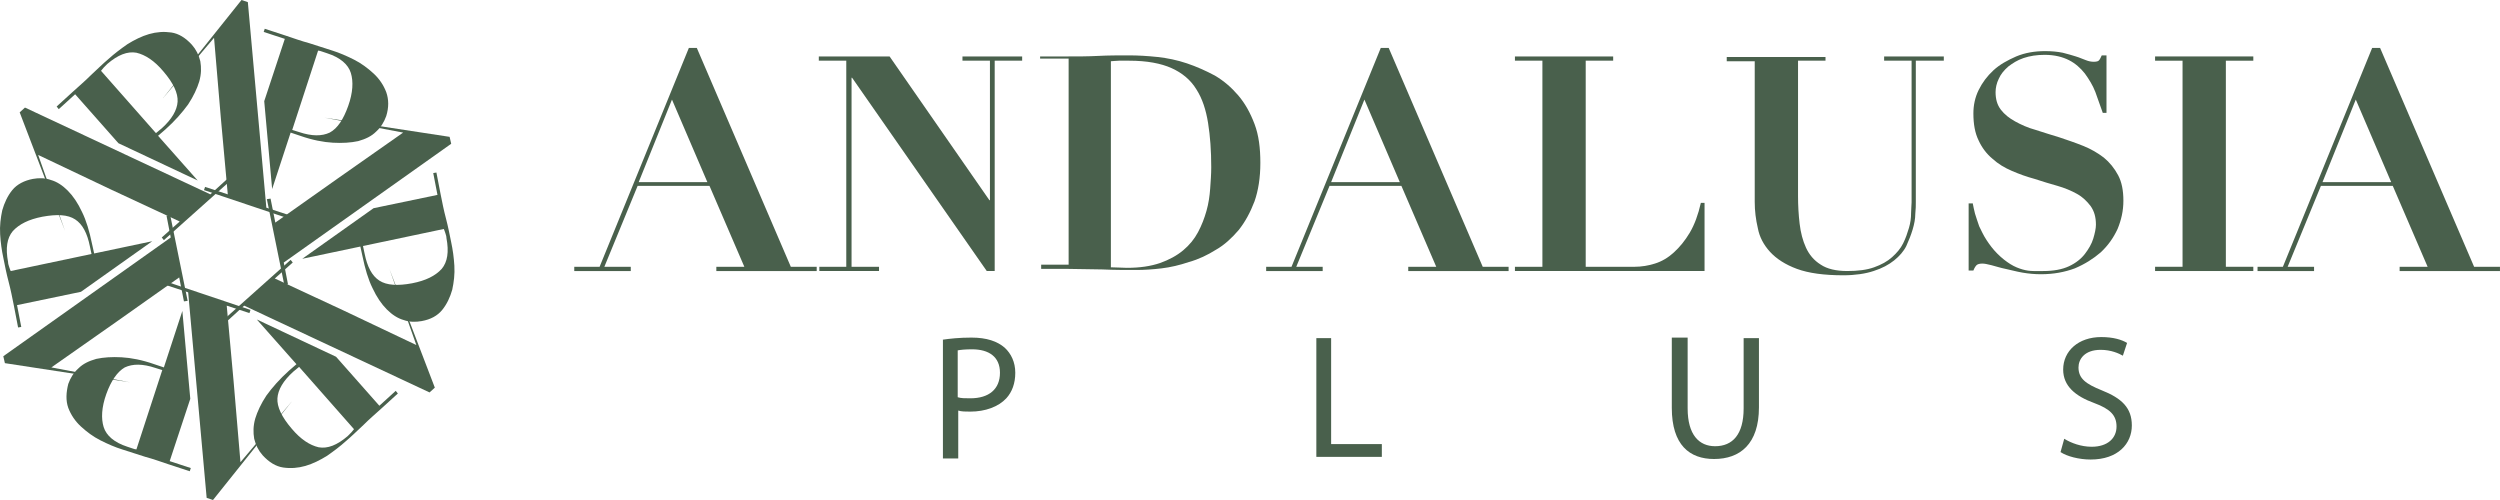
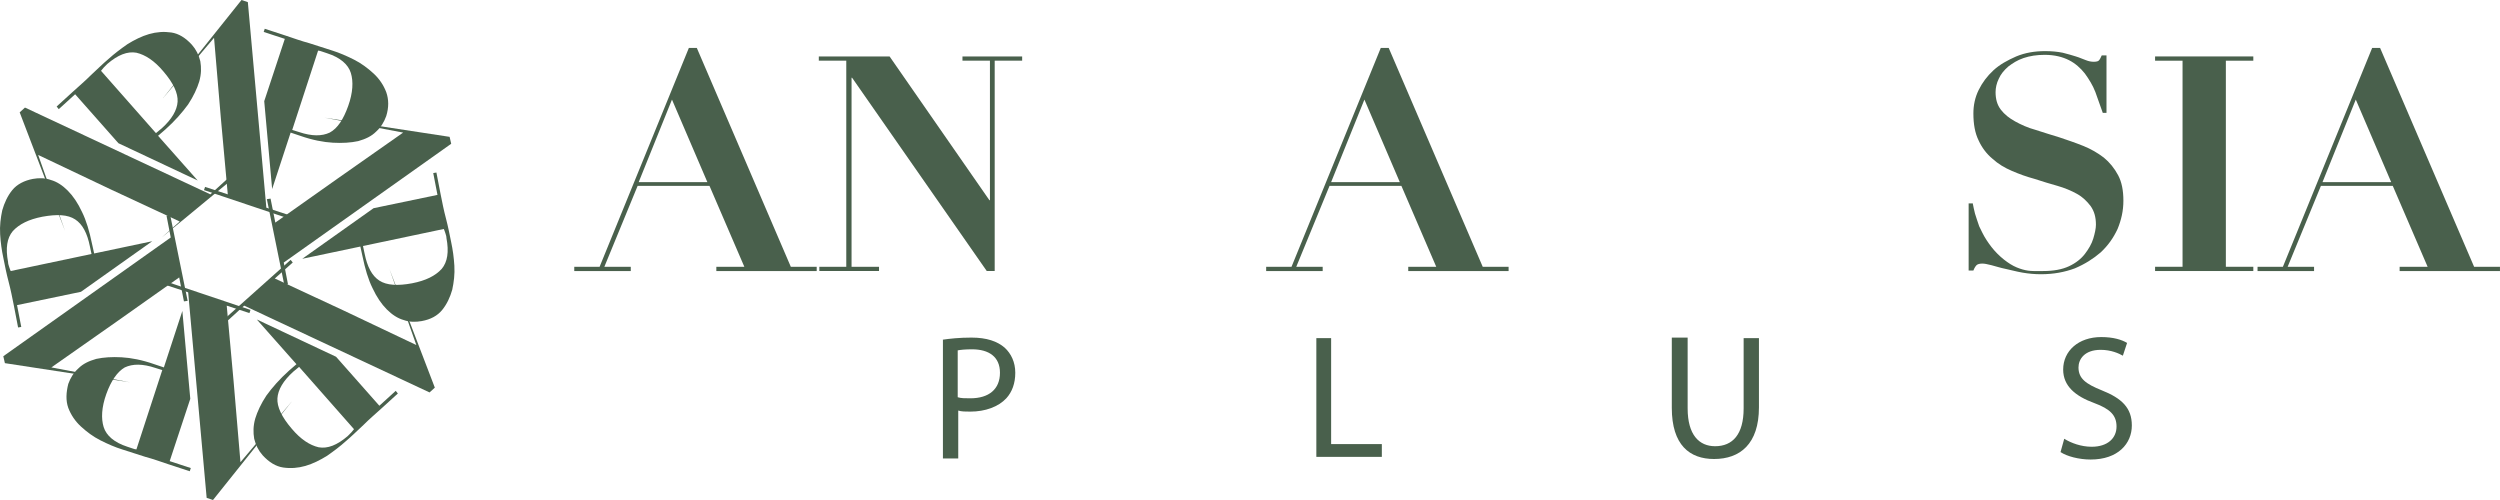
<svg xmlns="http://www.w3.org/2000/svg" width="275" height="55" viewBox="0 0 275 55" fill="#49604C">
  <path d="M65.957 29.345L75.776 5.271H76.648L86.989 29.345H89.836V29.814H78.797V29.345H81.877L78.042 20.442H70.141L66.48 29.345H69.385V29.814H63.169V29.345H65.957ZM70.257 20.032H77.81L73.917 10.953L70.257 20.032Z" fill="#49604C" />
  <path d="M97.854 6.208L108.835 22.023H108.893V6.677H105.871V6.208H112.437V6.677H109.416V29.813H108.544L93.729 8.551H93.671V29.345H96.692V29.813H90.127V29.345H93.09V6.677H90.069V6.208H97.854Z" fill="#49604C" />
-   <path d="M114.412 6.677V6.208H117.433C118.537 6.208 119.699 6.208 120.803 6.15C121.907 6.091 123.069 6.091 124.173 6.091C125.16 6.091 126.206 6.15 127.31 6.267C128.414 6.384 129.518 6.618 130.563 6.97C131.609 7.321 132.655 7.79 133.643 8.317C134.63 8.903 135.444 9.606 136.199 10.484C136.954 11.363 137.535 12.417 138 13.647C138.465 14.877 138.639 16.283 138.639 17.923C138.639 19.563 138.407 20.969 138 22.14C137.535 23.37 136.954 24.425 136.257 25.303C135.502 26.182 134.689 26.943 133.759 27.47C132.829 28.056 131.842 28.525 130.796 28.818C129.75 29.169 128.762 29.403 127.775 29.52C126.787 29.638 125.857 29.696 124.986 29.696C123.708 29.696 122.488 29.696 121.268 29.638C120.048 29.638 118.769 29.579 117.549 29.579H114.528V29.11H117.549V6.443H114.412V6.677ZM123.94 29.462C125.393 29.462 126.555 29.286 127.6 28.935C128.588 28.583 129.46 28.115 130.157 27.529C130.854 26.943 131.377 26.299 131.784 25.538C132.19 24.776 132.481 24.015 132.713 23.195C132.946 22.375 133.062 21.555 133.12 20.735C133.178 19.915 133.236 19.153 133.236 18.392C133.236 16.576 133.12 14.994 132.888 13.53C132.655 12.066 132.248 10.836 131.609 9.84C130.97 8.786 130.041 8.024 128.879 7.497C127.717 6.97 126.148 6.677 124.231 6.677C123.766 6.677 123.417 6.677 123.069 6.677C122.72 6.677 122.43 6.736 122.197 6.736V29.403C122.836 29.403 123.417 29.462 123.94 29.462Z" fill="#49604C" />
  <path d="M142.067 29.345L151.886 5.271H152.757L163.099 29.345H165.946V29.814H154.907V29.345H157.986L154.152 20.442H146.25L142.59 29.345H145.495V29.814H139.278V29.345H142.067ZM146.424 20.032H153.977L150.085 10.953L146.424 20.032Z" fill="#49604C" />
-   <path d="M177.449 6.208V6.677H174.428V29.345H179.831C180.529 29.345 181.284 29.228 182.039 28.993C182.794 28.759 183.492 28.349 184.131 27.763C184.77 27.178 185.351 26.475 185.874 25.596C186.397 24.718 186.803 23.605 187.094 22.316H187.5V29.813H166.643V29.345H169.664V6.677H166.643V6.208H177.449Z" fill="#49604C" />
-   <path d="M200.805 6.208V6.677H197.784V21.555C197.784 22.609 197.842 23.605 197.958 24.6C198.074 25.596 198.307 26.475 198.655 27.236C199.004 27.998 199.527 28.642 200.282 29.11C200.979 29.579 201.967 29.813 203.187 29.813C204.349 29.813 205.337 29.696 206.15 29.403C206.964 29.11 207.603 28.759 208.126 28.291C208.648 27.822 209.055 27.353 209.346 26.768C209.636 26.182 209.81 25.655 209.985 25.069C210.159 24.483 210.217 23.956 210.217 23.488C210.217 23.019 210.275 22.55 210.275 22.258V6.677H207.254V6.208H213.819V6.677H210.74V22.199C210.74 22.55 210.74 23.019 210.682 23.546C210.682 24.073 210.566 24.659 210.391 25.245C210.217 25.83 209.985 26.416 209.694 27.061C209.404 27.646 208.939 28.173 208.358 28.642C207.777 29.11 207.022 29.52 206.092 29.813C205.221 30.106 204.059 30.282 202.78 30.282C200.631 30.282 198.946 30.048 197.668 29.579C196.39 29.11 195.402 28.466 194.705 27.705C194.008 26.943 193.543 26.065 193.368 25.128C193.136 24.132 193.02 23.195 193.02 22.199V6.736H189.941V6.267H200.805V6.208Z" fill="#49604C" />
  <path d="M217.015 22.433C217.073 22.726 217.131 23.019 217.247 23.488C217.363 23.898 217.538 24.366 217.712 24.894C217.944 25.362 218.177 25.889 218.525 26.416C218.874 26.944 219.222 27.412 219.687 27.881C220.21 28.408 220.675 28.759 221.14 29.052C221.604 29.345 222.069 29.521 222.476 29.638C222.883 29.755 223.289 29.814 223.696 29.814C224.103 29.814 224.451 29.814 224.742 29.814C225.904 29.814 226.833 29.638 227.589 29.287C228.344 28.935 228.925 28.466 229.332 27.939C229.738 27.412 230.087 26.826 230.261 26.241C230.436 25.655 230.552 25.128 230.552 24.718C230.552 23.898 230.377 23.253 229.971 22.668C229.564 22.141 229.099 21.672 228.46 21.321C227.821 20.969 227.124 20.676 226.311 20.442C225.497 20.208 224.684 19.973 223.812 19.681C222.941 19.446 222.127 19.153 221.314 18.802C220.501 18.451 219.803 18.041 219.164 17.455C218.525 16.928 218.002 16.225 217.654 15.463C217.247 14.643 217.073 13.648 217.073 12.476C217.073 11.598 217.247 10.719 217.654 9.899C218.061 9.079 218.583 8.376 219.281 7.732C219.978 7.087 220.849 6.619 221.779 6.209C222.766 5.799 223.812 5.623 224.974 5.623C225.671 5.623 226.311 5.682 226.892 5.799C227.414 5.916 227.937 6.092 228.344 6.209C228.751 6.326 229.099 6.502 229.448 6.619C229.738 6.736 230.029 6.795 230.319 6.795C230.61 6.795 230.842 6.736 230.9 6.619C231.017 6.502 231.075 6.326 231.191 6.092H231.714V12.418H231.307C231.017 11.656 230.784 10.895 230.494 10.133C230.203 9.372 229.796 8.727 229.332 8.083C228.867 7.497 228.286 6.97 227.589 6.619C226.892 6.267 226.02 6.033 224.916 6.033C224.045 6.033 223.289 6.15 222.592 6.385C221.895 6.619 221.372 6.97 220.907 7.322C220.443 7.732 220.094 8.142 219.862 8.669C219.629 9.137 219.513 9.665 219.513 10.133C219.513 10.895 219.687 11.539 220.094 12.066C220.501 12.593 221.024 13.003 221.663 13.355C222.302 13.706 223.057 14.058 223.929 14.292C224.8 14.585 225.613 14.819 226.543 15.112C227.414 15.405 228.286 15.698 229.157 16.049C230.029 16.401 230.726 16.811 231.423 17.338C232.062 17.865 232.585 18.509 232.992 19.271C233.399 20.032 233.573 20.969 233.573 22.082C233.573 23.195 233.341 24.191 232.934 25.186C232.469 26.182 231.888 27.002 231.075 27.764C230.261 28.466 229.332 29.052 228.228 29.521C227.124 29.931 225.904 30.165 224.509 30.165C223.812 30.165 223.173 30.107 222.476 29.989C221.779 29.872 221.198 29.697 220.617 29.579C220.036 29.462 219.513 29.287 219.048 29.169C218.583 29.052 218.293 28.994 218.06 28.994C217.77 28.994 217.538 29.052 217.421 29.169C217.305 29.287 217.189 29.462 217.073 29.755H216.55V22.375H217.015V22.433Z" fill="#49604C" />
  <path d="M247.865 6.208V6.677H244.844V29.345H247.865V29.813H237.059V29.345H240.08V6.677H237.059V6.208H247.865Z" fill="#49604C" />
  <path d="M251.119 29.345L260.938 5.271H261.809L272.151 29.345H274.997V29.814H263.959V29.345H267.038L263.203 20.442H255.302L251.642 29.345H254.547V29.814H248.33V29.345H251.119ZM255.476 20.032H263.029L259.136 10.953L255.476 20.032Z" fill="#49604C" />
  <path d="M103.664 37.37C104.477 37.252 105.523 37.135 106.859 37.135C108.544 37.135 109.706 37.545 110.519 38.248C111.216 38.892 111.681 39.83 111.681 41.001C111.681 42.172 111.333 43.11 110.694 43.813C109.822 44.75 108.37 45.277 106.743 45.277C106.22 45.277 105.755 45.277 105.407 45.16V50.431H103.722V37.37H103.664ZM105.348 43.695C105.697 43.813 106.162 43.813 106.743 43.813C108.776 43.813 109.996 42.817 109.996 41.001C109.996 39.244 108.776 38.424 106.917 38.424C106.162 38.424 105.639 38.482 105.348 38.541V43.695Z" fill="#49604C" />
  <path d="M144.74 37.194H146.424V48.85H152.002V50.256H144.798V37.194H144.74Z" fill="#49604C" />
  <path d="M185.641 37.194V44.925C185.641 47.854 186.919 49.084 188.662 49.084C190.58 49.084 191.8 47.795 191.8 44.925V37.194H193.484V44.808C193.484 48.85 191.393 50.49 188.546 50.49C185.873 50.49 183.898 48.967 183.898 44.867V37.135H185.641V37.194Z" fill="#49604C" />
  <path d="M227.066 48.264C227.821 48.733 228.925 49.143 230.087 49.143C231.83 49.143 232.818 48.206 232.818 46.917C232.818 45.687 232.12 44.984 230.377 44.34C228.286 43.578 226.949 42.465 226.949 40.65C226.949 38.6 228.634 37.077 231.133 37.077C232.469 37.077 233.399 37.37 233.979 37.721L233.515 39.127C233.108 38.892 232.237 38.482 231.075 38.482C229.273 38.482 228.634 39.537 228.634 40.415C228.634 41.645 229.448 42.231 231.191 42.934C233.399 43.813 234.502 44.867 234.502 46.8C234.502 48.791 232.992 50.548 229.971 50.548C228.692 50.548 227.356 50.197 226.659 49.728L227.066 48.264Z" fill="#49604C" />
  <path d="M32.144 44.105L26.45 50.841L25.695 41.938L24.939 33.621L27.438 34.441L27.554 34.089L18.491 31.044L18.374 31.395L20.698 32.156L22.732 54.766L23.429 55" fill="#49604C" />
  <path d="M7.51 44.867C7.8 45.628 8.265 46.331 8.904 46.917C9.543 47.503 10.24 48.03 11.054 48.44C11.867 48.85 12.681 49.201 13.436 49.435C14.307 49.728 15.121 49.963 15.992 50.255C16.864 50.49 17.677 50.783 18.549 51.076L20.873 51.837L20.989 51.486L18.665 50.724L20.931 43.871L20.059 34.206L18.026 40.415L16.98 40.064C15.644 39.595 14.424 39.361 13.378 39.302C12.332 39.244 11.402 39.302 10.589 39.478C9.776 39.712 9.137 40.005 8.614 40.532C8.091 41.001 7.742 41.587 7.51 42.231C7.277 43.168 7.219 44.047 7.51 44.867ZM13.726 40.415C14.598 40.005 15.702 40.005 17.096 40.474L17.851 40.708L15.005 49.435C14.888 49.435 14.714 49.377 14.54 49.318C14.366 49.26 14.191 49.201 14.017 49.143C12.564 48.674 11.693 47.913 11.402 46.975C11.112 46.038 11.17 44.808 11.693 43.344C12.216 41.88 12.913 40.884 13.726 40.415Z" fill="#49604C" />
  <path d="M14.307 42.056L5.651 40.415L12.913 35.32L19.711 30.517L20.233 33.152L20.64 33.094L18.723 23.664L18.316 23.722L18.781 26.124L0.364 39.185L0.538 39.947" fill="#49604C" />
  <path d="M1.351 20.91C0.828 21.555 0.48 22.316 0.247 23.136C0.073 23.956 -0.043 24.835 0.015 25.772C0.073 26.709 0.189 27.529 0.364 28.349C0.538 29.228 0.712 30.107 0.945 30.985C1.177 31.864 1.351 32.742 1.526 33.621L1.99 36.022L2.339 35.964L1.874 33.562L8.904 32.098L16.748 26.534L10.357 27.881L10.124 26.826C9.834 25.421 9.485 24.249 9.02 23.312C8.556 22.316 8.033 21.555 7.452 20.969C6.871 20.383 6.232 19.973 5.593 19.798C4.954 19.563 4.256 19.563 3.617 19.68C2.688 19.856 1.874 20.266 1.351 20.91ZM8.265 24.132C9.079 24.659 9.601 25.655 9.892 27.119L10.066 27.939L1.177 29.814C1.119 29.696 1.061 29.521 1.003 29.345C0.945 29.169 0.887 28.994 0.887 28.818C0.596 27.295 0.77 26.182 1.409 25.421C2.107 24.659 3.152 24.132 4.663 23.839C6.29 23.546 7.452 23.605 8.265 24.132Z" fill="#49604C" />
-   <path d="M7.161 25.421L4.198 17.044L12.216 20.852L19.769 24.366L17.793 26.123L18.026 26.416L25.172 20.032L24.94 19.739L23.139 21.379L2.746 11.832L2.165 12.359" fill="#49604C" />
+   <path d="M7.161 25.421L4.198 17.044L12.216 20.852L19.769 24.366L17.793 26.123L25.172 20.032L24.94 19.739L23.139 21.379L2.746 11.832L2.165 12.359" fill="#49604C" />
  <path d="M18.839 3.573C18.026 3.456 17.212 3.514 16.399 3.748C15.586 3.983 14.772 4.393 14.017 4.861C13.262 5.388 12.565 5.916 11.983 6.443C11.286 7.029 10.647 7.673 10.008 8.259C9.369 8.903 8.672 9.489 8.033 10.074L6.232 11.714L6.464 12.007L8.265 10.367L13.029 15.756L21.744 19.856L17.387 14.936L18.2 14.233C19.246 13.296 20.059 12.359 20.698 11.48C21.279 10.601 21.686 9.723 21.918 8.961C22.151 8.141 22.151 7.439 22.035 6.736C21.86 6.033 21.57 5.447 21.105 4.92C20.408 4.158 19.652 3.69 18.839 3.573ZM19.536 11.187C19.478 12.124 18.897 13.12 17.793 14.116L17.154 14.643L11.112 7.79C11.228 7.673 11.286 7.556 11.402 7.439C11.519 7.321 11.635 7.204 11.809 7.029C12.971 6.033 14.017 5.623 15.005 5.799C15.992 6.033 16.98 6.677 17.968 7.849C19.072 9.137 19.594 10.25 19.536 11.187Z" fill="#49604C" />
  <path d="M17.851 10.895L23.545 4.159L24.3 13.062L25.056 21.379L22.557 20.559L22.441 20.91L31.505 23.956L31.621 23.605L29.297 22.843L27.263 0.234L26.566 0" fill="#49604C" />
  <path d="M42.485 10.133C42.195 9.372 41.73 8.669 41.091 8.083C40.452 7.497 39.755 6.97 38.941 6.56C38.128 6.15 37.315 5.799 36.559 5.565C35.688 5.272 34.874 5.037 34.003 4.745C33.132 4.51 32.318 4.217 31.447 3.925L29.123 3.163L29.006 3.515L31.33 4.276L29.065 11.129L29.936 20.794L31.97 14.585L33.015 14.936C34.352 15.405 35.572 15.639 36.617 15.698C37.663 15.756 38.593 15.698 39.406 15.522C40.22 15.288 40.859 14.995 41.382 14.468C41.904 13.999 42.253 13.413 42.485 12.769C42.776 11.832 42.776 10.953 42.485 10.133ZM36.269 14.585C35.397 14.995 34.294 14.995 32.899 14.526L32.144 14.292L34.991 5.565C35.107 5.565 35.281 5.623 35.456 5.682C35.63 5.74 35.804 5.799 35.978 5.857C37.431 6.326 38.302 7.087 38.593 8.025C38.883 8.962 38.825 10.192 38.302 11.656C37.779 13.12 37.14 14.116 36.269 14.585Z" fill="#49604C" />
  <path d="M35.688 12.945L44.345 14.585L37.082 19.681L30.285 24.484L29.762 21.848L29.355 21.907L31.272 31.337L31.679 31.278L31.214 28.877L49.632 15.815L49.457 15.053" fill="#49604C" />
  <path d="M48.644 34.09C49.167 33.446 49.515 32.684 49.748 31.864C49.922 31.044 50.038 30.166 49.98 29.228C49.922 28.291 49.806 27.471 49.632 26.651C49.457 25.773 49.283 24.894 49.051 24.015C48.818 23.137 48.644 22.258 48.47 21.38L48.005 18.978L47.656 19.037L48.121 21.438L41.091 22.902L33.248 28.467L39.639 27.12L39.871 28.174C40.161 29.58 40.51 30.751 40.975 31.688C41.44 32.684 41.963 33.446 42.544 34.031C43.124 34.617 43.764 35.027 44.403 35.203C45.042 35.437 45.739 35.437 46.378 35.32C47.366 35.144 48.121 34.734 48.644 34.09ZM41.73 30.868C40.917 30.341 40.394 29.345 40.103 27.881L39.929 27.061L48.818 25.187C48.876 25.304 48.934 25.48 48.992 25.655C49.051 25.831 49.109 26.007 49.109 26.183C49.399 27.705 49.225 28.818 48.586 29.58C47.889 30.341 46.843 30.868 45.332 31.161C43.764 31.454 42.544 31.395 41.73 30.868Z" fill="#49604C" />
  <path d="M42.834 29.579L45.797 37.955L37.779 34.148L30.227 30.634L32.202 28.876L31.97 28.584L24.823 34.968L25.056 35.261L26.857 33.621L47.25 43.168L47.831 42.641" fill="#49604C" />
  <path d="M31.156 51.427C31.97 51.544 32.783 51.485 33.596 51.251C34.41 51.017 35.223 50.607 35.978 50.138C36.734 49.611 37.431 49.084 38.012 48.557C38.709 47.971 39.348 47.327 39.987 46.741C40.626 46.097 41.324 45.511 41.963 44.925L43.764 43.285L43.531 42.992L41.73 44.632L36.966 39.244L28.251 35.144L32.609 40.064L31.795 40.767C30.75 41.704 29.936 42.641 29.297 43.52C28.716 44.398 28.309 45.277 28.077 46.038C27.845 46.858 27.845 47.561 27.961 48.264C28.135 48.967 28.425 49.553 28.89 50.08C29.587 50.841 30.343 51.31 31.156 51.427ZM30.517 43.812C30.575 42.875 31.156 41.879 32.26 40.884L32.899 40.356L38.941 47.21C38.825 47.327 38.767 47.444 38.651 47.561C38.535 47.678 38.419 47.795 38.244 47.971C37.082 48.967 36.036 49.377 35.049 49.201C34.061 48.967 33.073 48.322 32.086 47.151C30.982 45.862 30.459 44.749 30.517 43.812Z" fill="#49604C" />
</svg>